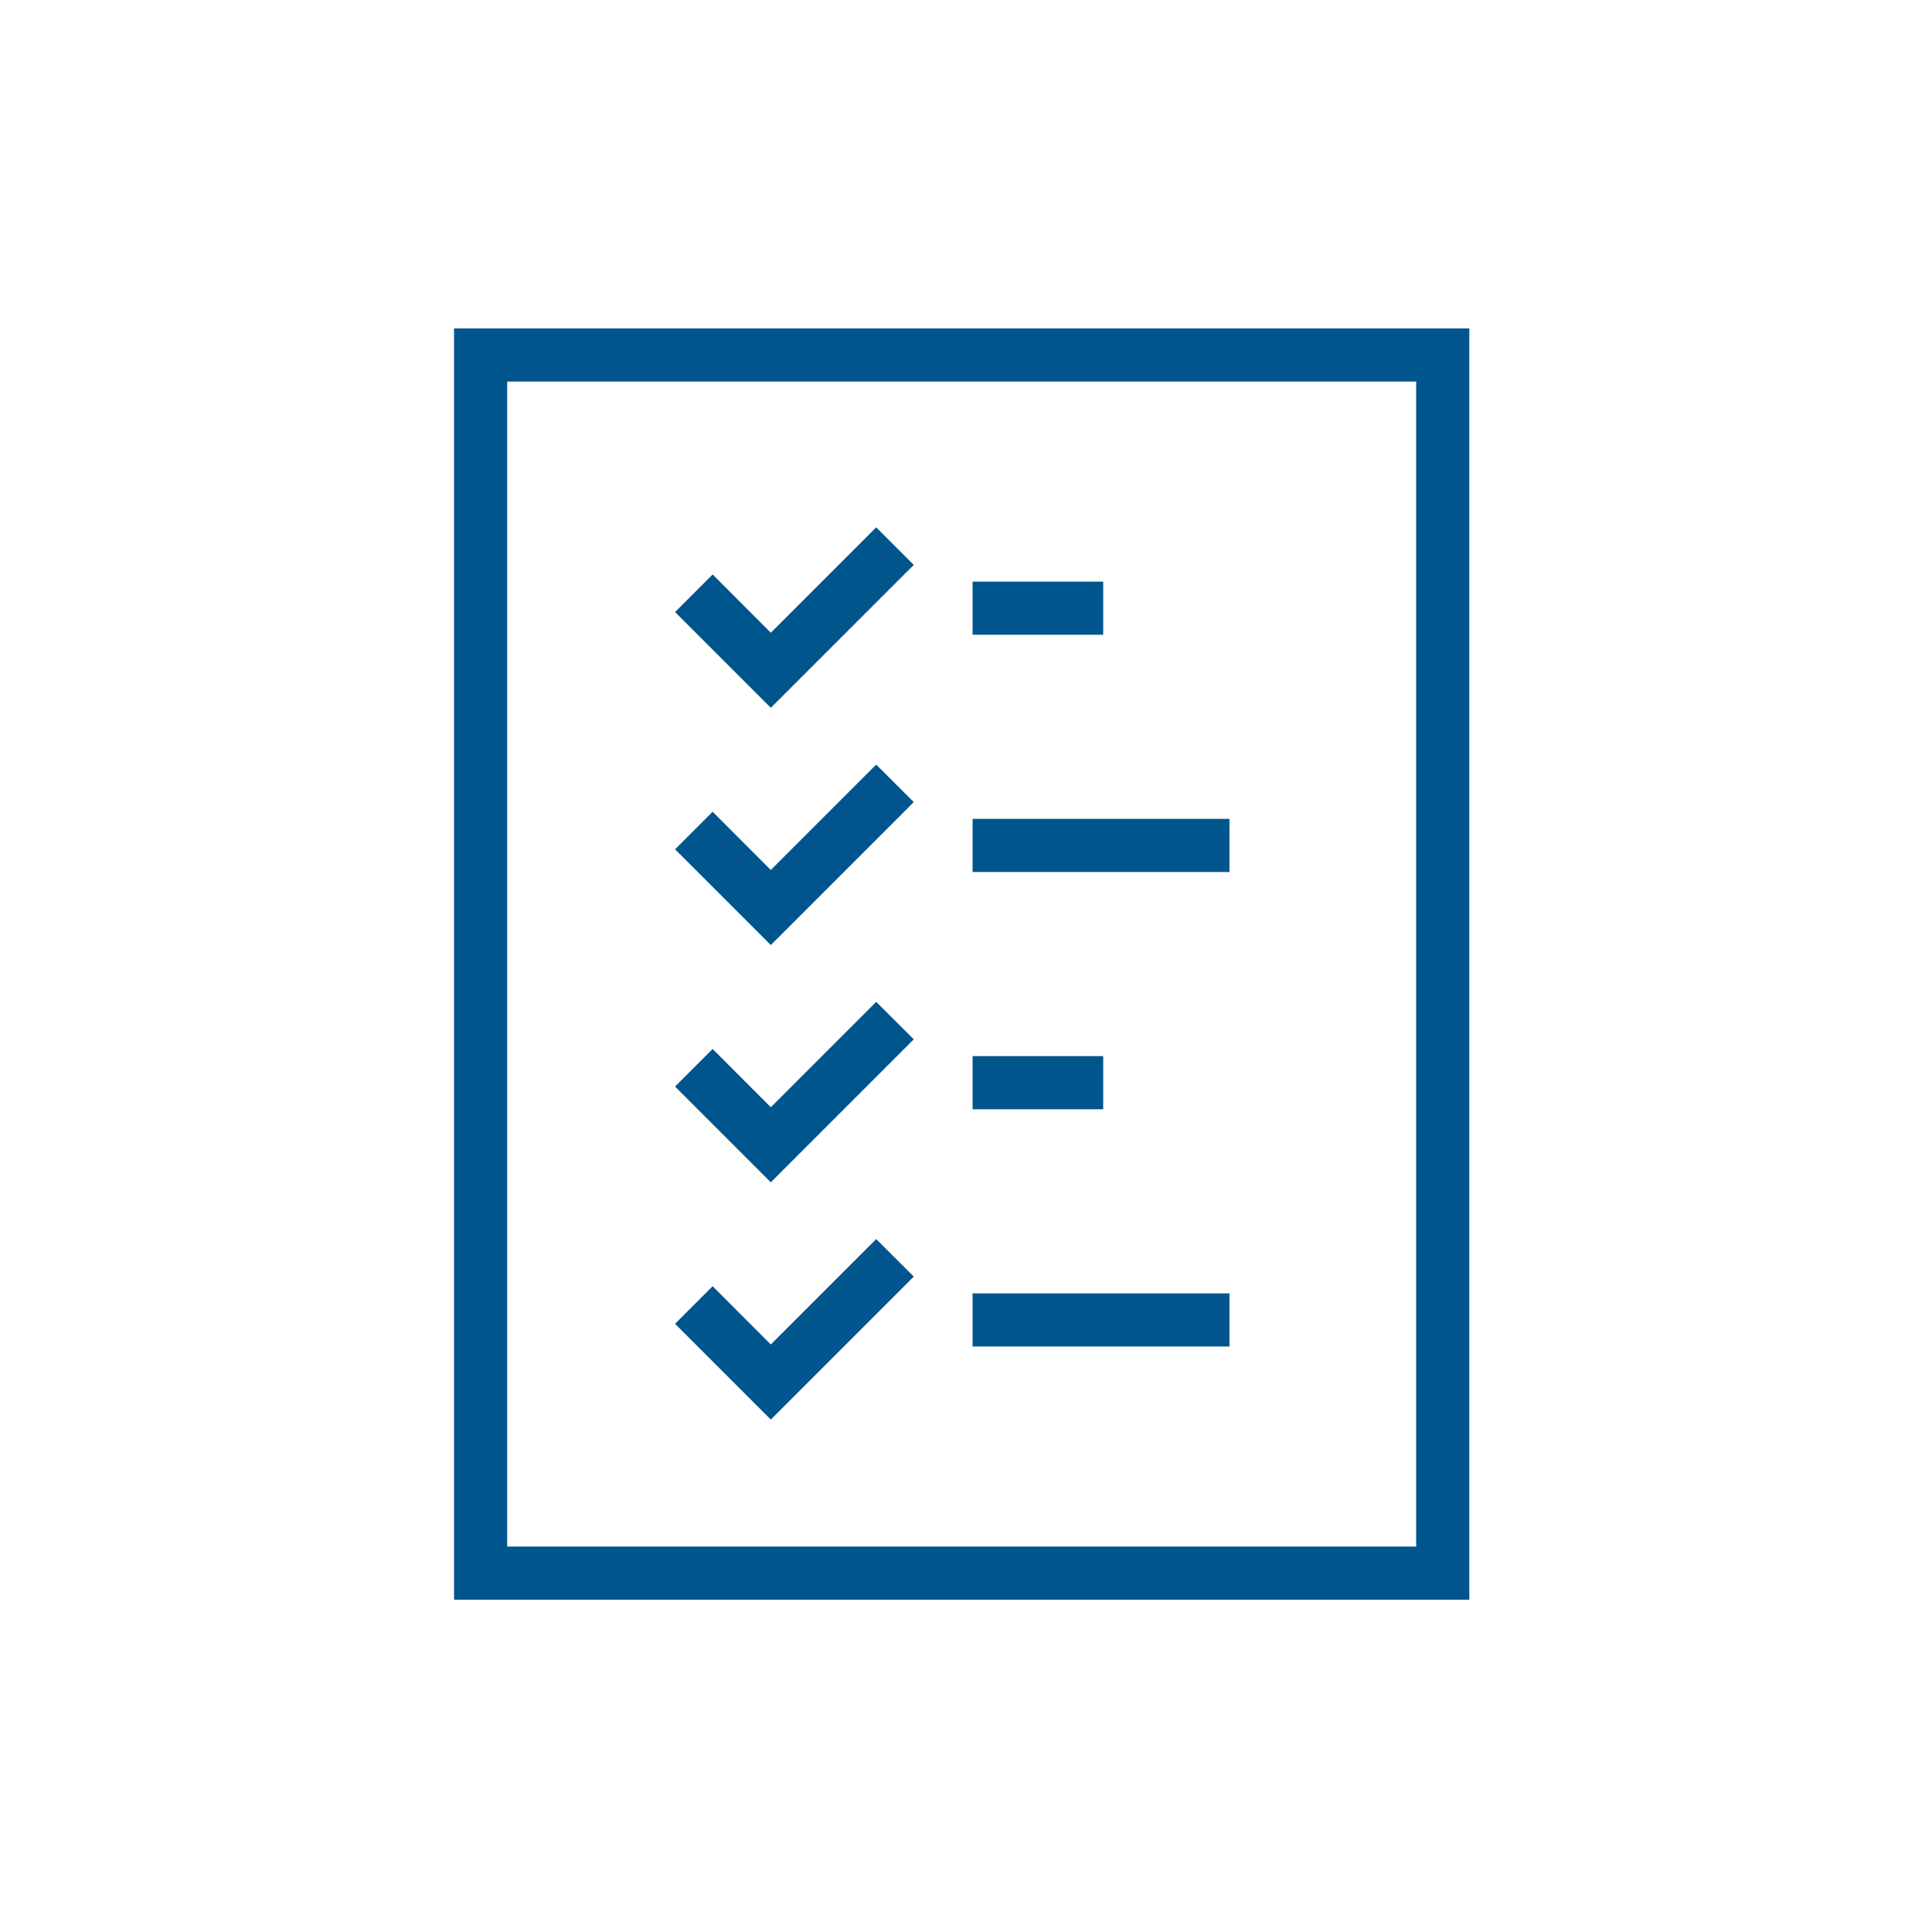
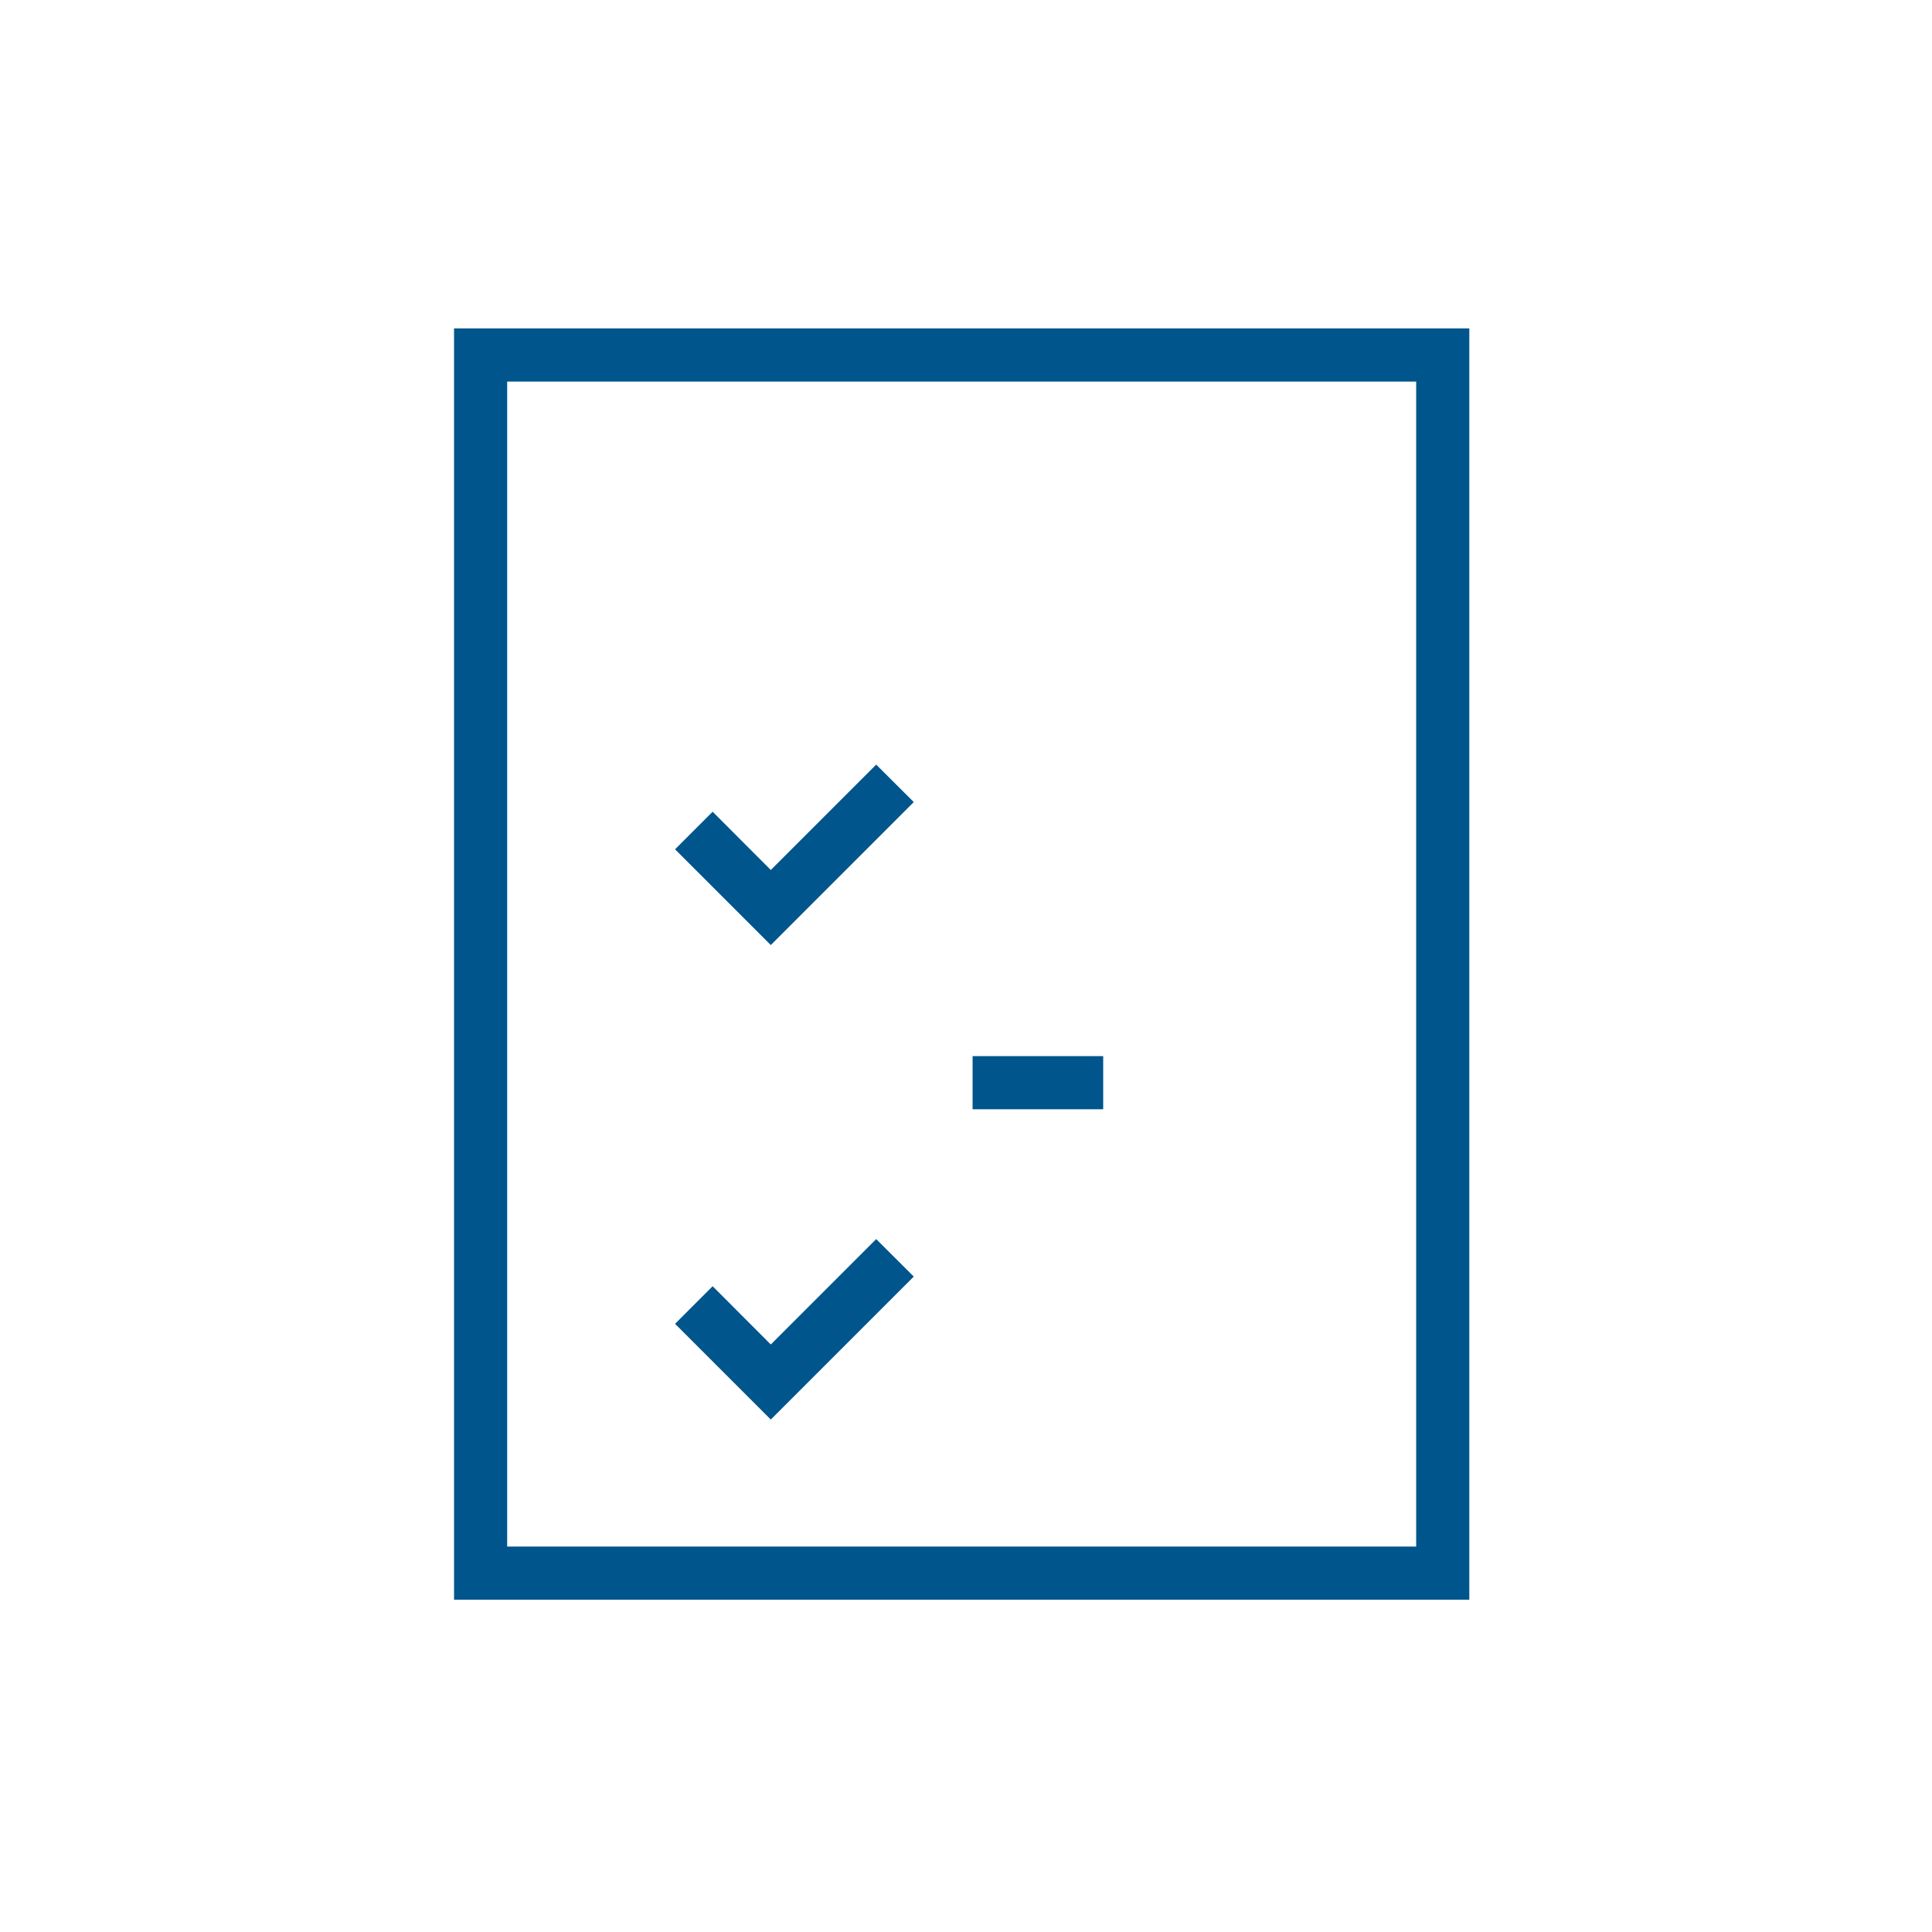
<svg xmlns="http://www.w3.org/2000/svg" width="80" height="80" viewBox="0 0 80 80" fill="none">
  <path d="M45.681 43.732H40.273V45.932H45.681V43.732Z" fill="#00558C" />
-   <path d="M50.909 33.908H40.273V36.108H50.909V33.908Z" fill="#00558C" />
-   <path d="M45.681 24.084H40.273V26.284H45.681V24.084Z" fill="#00558C" />
-   <path d="M37.837 23.392L36.281 21.836L31.917 26.2L29.509 23.788L27.953 25.344L31.917 29.308L37.837 23.392Z" fill="#00558C" />
  <path d="M37.837 33.212L36.281 31.66L31.917 36.024L29.509 33.612L27.953 35.168L31.917 39.132L37.837 33.212Z" fill="#00558C" />
-   <path d="M50.909 53.556H40.273V55.756H50.909V53.556Z" fill="#00558C" />
  <path d="M37.837 52.86L36.281 51.308L31.917 55.672L29.509 53.26L27.953 54.816L31.917 58.78L37.837 52.86Z" fill="#00558C" />
-   <path d="M37.837 43.036L36.281 41.484L31.917 45.848L29.509 43.436L27.953 44.992L31.917 48.956L37.837 43.036Z" fill="#00558C" />
  <path d="M18.801 13.6V66.24H60.841V13.6H18.801ZM58.641 64.04H21.001V15.8H58.641V64.04Z" fill="#00558C" />
</svg>